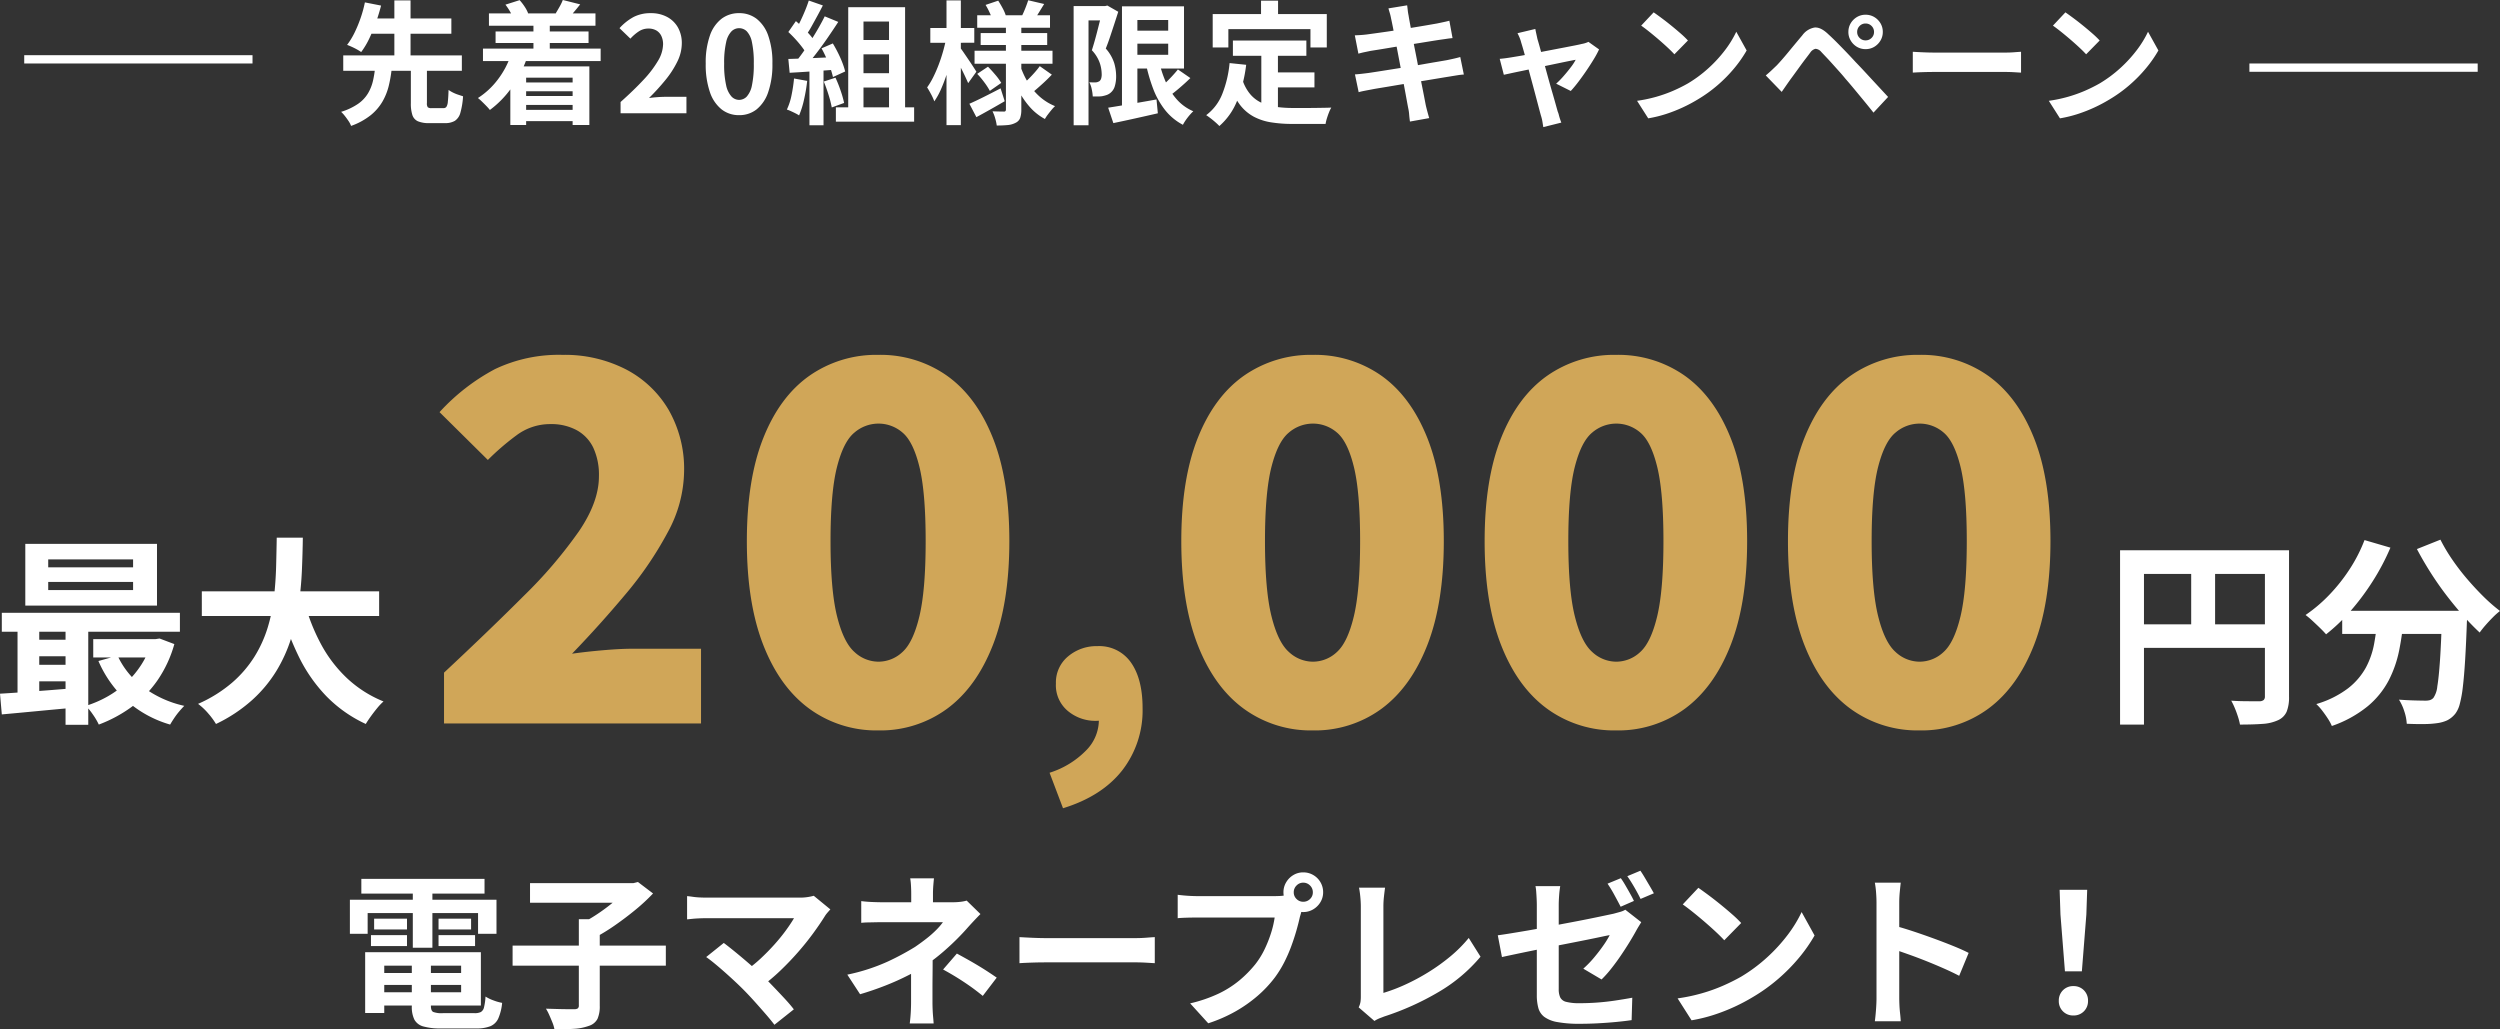
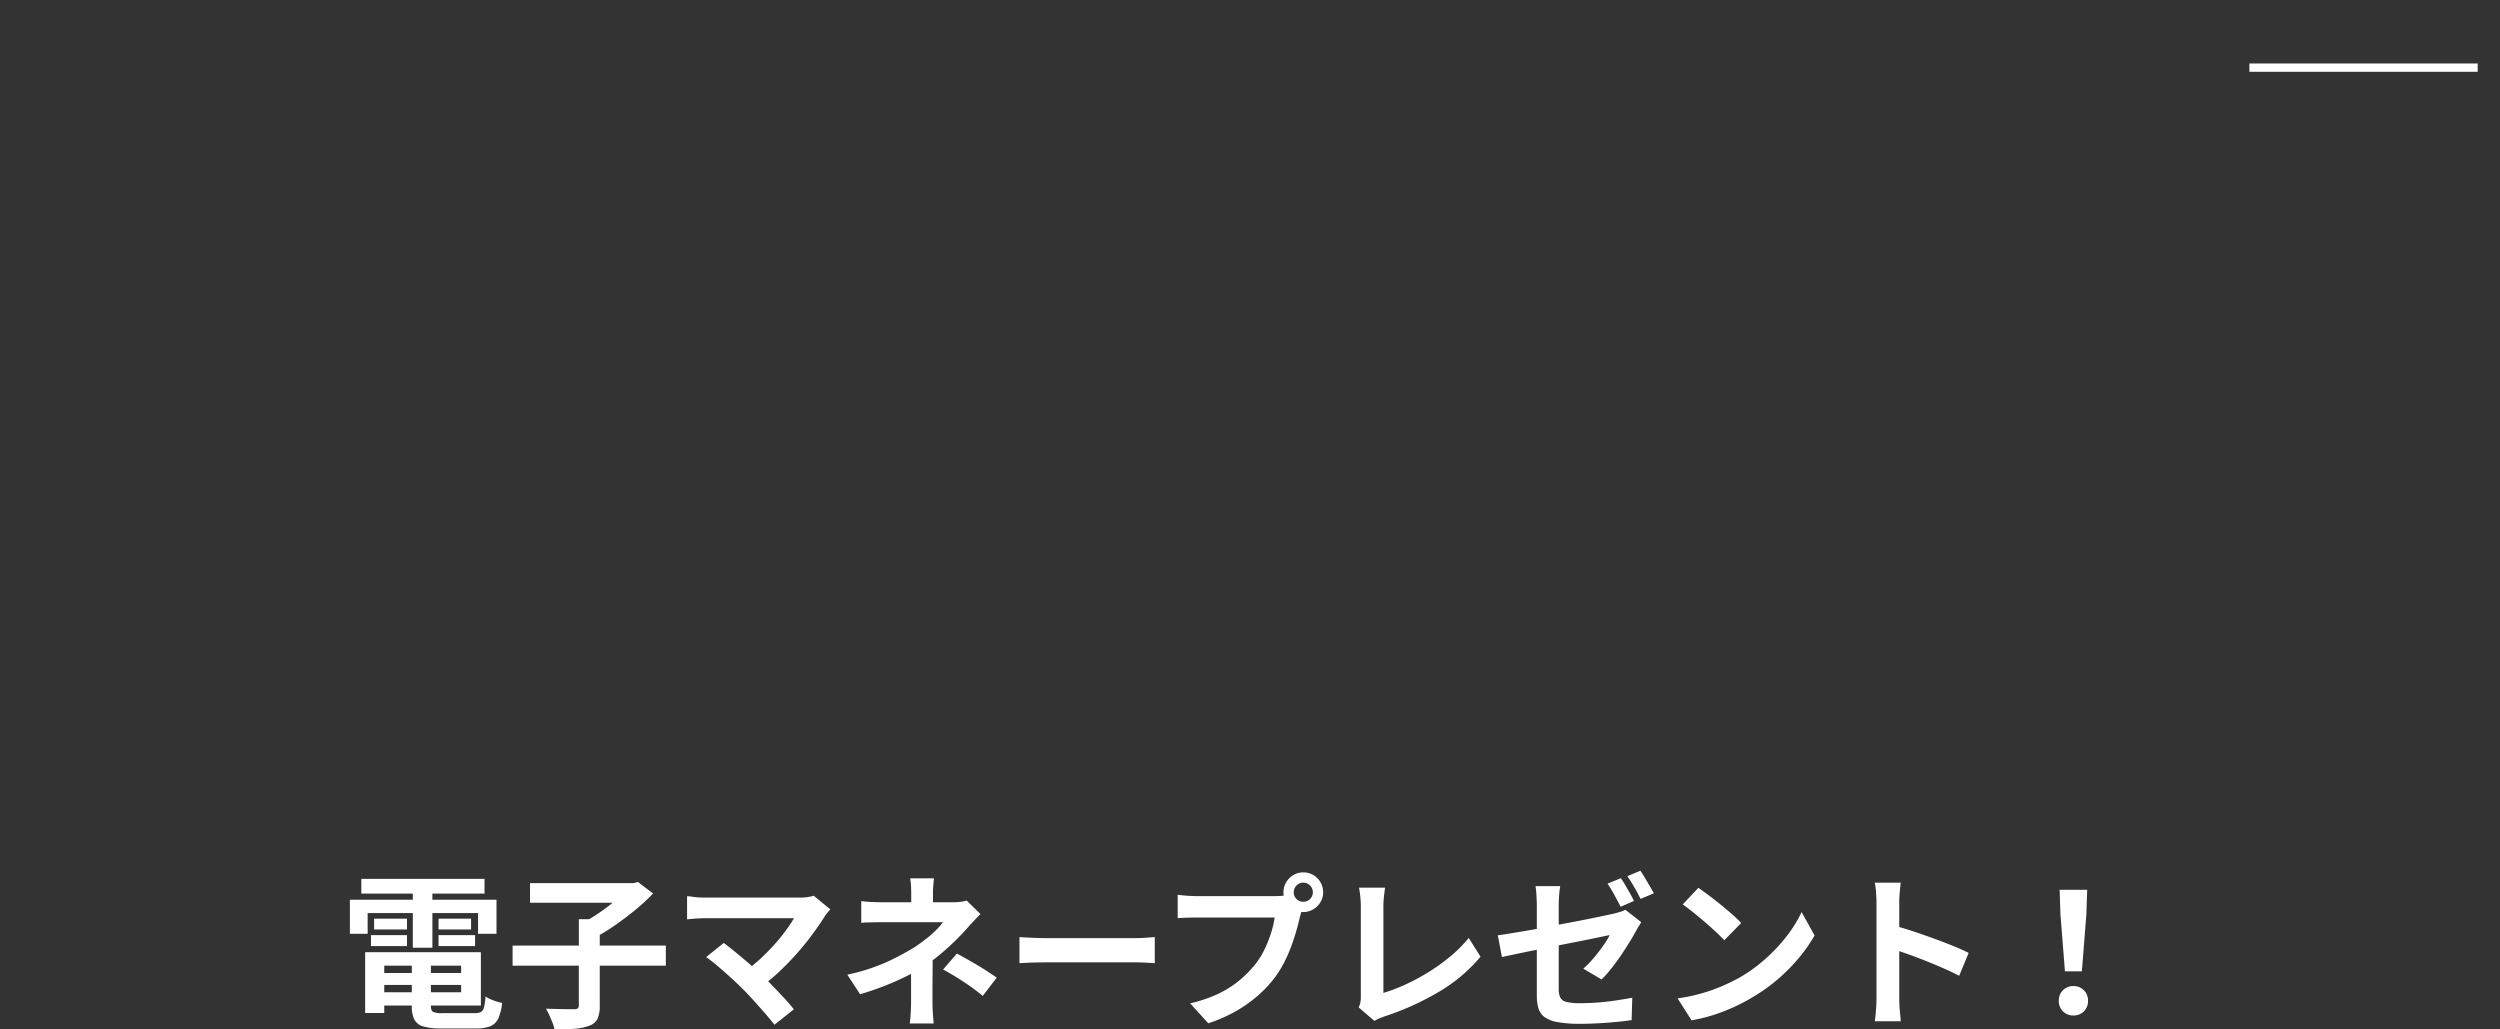
<svg xmlns="http://www.w3.org/2000/svg" width="602.312" height="247.984" viewBox="0 0 602.312 247.984">
  <rect x="0" y="0" width="602.312" height="247.984" fill="#333333" stroke="none" />
  <g id="グループ_79" data-name="グループ 79" transform="translate(4027.936 8848.296)">
    <path id="パス_55" data-name="パス 55" d="M8.44-9.88H31.12V-7H8.44Zm0-5H33.92V-2.04H8.44v-3.2H29.16v-6.4H8.44Zm8.84,1.8h4.6V-1.92q0,1.12.54,1.42a5.743,5.743,0,0,0,2.34.3H32.4a3.282,3.282,0,0,0,1.52-.28,1.754,1.754,0,0,0,.76-1.16,14.217,14.217,0,0,0,.36-2.56,9.37,9.37,0,0,0,1.9.92,12.015,12.015,0,0,0,2.1.6,12.2,12.2,0,0,1-.92,3.74,3.679,3.679,0,0,1-1.9,1.88,8.993,8.993,0,0,1-3.46.54H24.32A14.908,14.908,0,0,1,20.06,3,3.476,3.476,0,0,1,17.9,1.36a6.961,6.961,0,0,1-.62-3.24ZM6.04-14.88h4.6V-.24H6.04ZM5.12-32.56H34.8V-29H5.12Zm3.08,9.6h7.92v2.6H8.2ZM7.44-19h8.68v2.64H7.44Zm16.28,0h8.8v2.64h-8.8Zm0-3.96h7.84v2.6H23.72Zm-6.2-8.16h4.72v15.16H17.52ZM2.36-27.52H37.68v8.2H33.24v-5H6.64v5H2.36Zm39.2,11.04H78.48v4.84H41.56Zm15.96-6.36h5.04V-2a7.445,7.445,0,0,1-.54,3.16A3.46,3.46,0,0,1,60,2.84a12.4,12.4,0,0,1-3.52.72q-2.08.16-4.84.12a7.957,7.957,0,0,0-.48-1.62q-.36-.9-.76-1.8a12.523,12.523,0,0,0-.8-1.54l2.78.08q1.38.04,2.48.04H56.4a1.421,1.421,0,0,0,.88-.2.9.9,0,0,0,.24-.72ZM45.76-31.52h25.2v4.72H45.76Zm23.6,0h1.28l1.12-.28,3.64,2.76a45.127,45.127,0,0,1-4.22,3.92q-2.38,1.96-4.94,3.74a47.226,47.226,0,0,1-5,3.06,13.283,13.283,0,0,0-.92-1.16q-.56-.64-1.16-1.26T58.08-21.8a37.321,37.321,0,0,0,4.38-2.6,44.45,44.45,0,0,0,4.06-3.12,20.248,20.248,0,0,0,2.84-2.92Zm48.76,6.32q-.44.48-.78.88a6.035,6.035,0,0,0-.58.8q-1.2,1.92-2.84,4.16t-3.64,4.52q-2,2.28-4.22,4.4a45.093,45.093,0,0,1-4.58,3.84l-3.96-3.72a31.535,31.535,0,0,0,3.78-3.02q1.78-1.66,3.32-3.38t2.74-3.36q1.2-1.64,2-3H88.2q-.8,0-1.7.04t-1.7.12l-1.2.12v-5.6q.52.04,1.34.16t1.7.16q.88.04,1.56.04h22.2a12.526,12.526,0,0,0,3.72-.44ZM97-6.04q-.88-.88-2.02-1.94t-2.36-2.14q-1.22-1.08-2.36-2.02T88.2-13.72l4.24-3.4q.8.6,1.9,1.48t2.34,1.92q1.24,1.04,2.52,2.16t2.44,2.2q1.32,1.28,2.74,2.76t2.72,2.88q1.3,1.4,2.22,2.6L104.64,2.6q-.84-1.12-2.14-2.62t-2.74-3.1Q98.32-4.72,97-6.04Zm46.08-26.64q-.08.72-.16,1.74T142.84-29v4.48H137.6V-29q0-.96-.06-1.96a16.742,16.742,0,0,0-.18-1.72Zm11.2,8.6q-.76.76-1.62,1.68t-1.5,1.64q-1.08,1.24-2.54,2.7t-3.16,2.94q-1.7,1.48-3.54,2.8a41.1,41.1,0,0,1-4.84,2.9,61.866,61.866,0,0,1-5.68,2.56q-3,1.18-6.12,2.1L122.2-9.48a46.131,46.131,0,0,0,9.76-3.16,63.771,63.771,0,0,0,6.56-3.52q1.52-1.04,2.84-2.08a24.354,24.354,0,0,0,2.32-2.06,14.94,14.94,0,0,0,1.56-1.82H130.76q-.68,0-1.68.02l-1.94.04a15.769,15.769,0,0,0-1.58.1V-27.2q1.16.16,2.62.22t2.5.06h16.96a15.407,15.407,0,0,0,1.78-.1,9.277,9.277,0,0,0,1.54-.3Zm-11.52,8.72v2.7q0,1.62-.02,3.42t-.02,3.5v2.9q0,.8.04,1.76t.12,1.84q.08.88.12,1.52h-5.76q.08-.56.16-1.46t.12-1.88q.04-.98.04-1.78v-10.4Zm12.08,11q-1.72-1.4-3.24-2.46t-3.04-2q-1.52-.94-3.28-1.9l3.32-3.84q1.84,1,3.28,1.82T154.8-11q1.48.92,3.4,2.24Zm8.84-14.16,1.84.1q1.12.06,2.34.1t2.26.04H191.6q1.4,0,2.64-.1t2.04-.14v6.28l-2.04-.12q-1.36-.08-2.64-.08H170.12q-1.72,0-3.52.06t-2.92.14Zm66.08-10.8a2.17,2.17,0,0,0,.68,1.62,2.222,2.222,0,0,0,1.6.66,2.27,2.27,0,0,0,1.64-.66,2.17,2.17,0,0,0,.68-1.62,2.235,2.235,0,0,0-.68-1.64,2.235,2.235,0,0,0-1.64-.68,2.189,2.189,0,0,0-1.6.68A2.235,2.235,0,0,0,229.76-29.32Zm-2.48,0a4.616,4.616,0,0,1,.66-2.42,4.943,4.943,0,0,1,1.74-1.74,4.545,4.545,0,0,1,2.36-.64,4.726,4.726,0,0,1,2.42.64,4.735,4.735,0,0,1,1.74,1.74,4.726,4.726,0,0,1,.64,2.42,4.545,4.545,0,0,1-.64,2.36,4.943,4.943,0,0,1-1.74,1.74,4.616,4.616,0,0,1-2.42.66,4.441,4.441,0,0,1-2.36-.66,5.172,5.172,0,0,1-1.74-1.74A4.441,4.441,0,0,1,227.28-29.32Zm4.84,3.16a6.768,6.768,0,0,0-.48,1.34q-.2.78-.4,1.42-.32,1.48-.84,3.3t-1.24,3.78a35.324,35.324,0,0,1-1.7,3.88,25.8,25.8,0,0,1-2.22,3.6,28.794,28.794,0,0,1-4.2,4.48A33.093,33.093,0,0,1,215.68-.6a35.371,35.371,0,0,1-6.52,2.84l-4.36-4.8a33.894,33.894,0,0,0,6.88-2.36,24.171,24.171,0,0,0,5.02-3.2,27.726,27.726,0,0,0,3.78-3.84,19.566,19.566,0,0,0,2.26-3.64,29.483,29.483,0,0,0,1.56-3.94,23.169,23.169,0,0,0,.86-3.7h-18.6q-1.4,0-2.7.04t-2.06.12v-5.64q.6.08,1.46.16t1.76.12q.9.04,1.54.04h18.52q.6,0,1.46-.04a6.865,6.865,0,0,0,1.66-.28ZM245.4-1.6a4.761,4.761,0,0,0,.44-1.32,9.134,9.134,0,0,0,.08-1.28V-25.88q0-.76-.06-1.6t-.16-1.62q-.1-.78-.22-1.34h6.28q-.16,1.16-.28,2.28a21.389,21.389,0,0,0-.12,2.28v20.8a40.516,40.516,0,0,0,5.22-1.98,49.95,49.95,0,0,0,5.6-3,46.4,46.4,0,0,0,5.32-3.82,32.314,32.314,0,0,0,4.42-4.44l2.84,4.52a38.572,38.572,0,0,1-10.1,8.5A65.333,65.333,0,0,1,251.56.6q-.4.16-1.04.4a6.92,6.92,0,0,0-1.32.68Zm63.16-31.12q.52.72,1.1,1.72t1.14,2q.56,1,.92,1.76l-3.2,1.4q-.64-1.24-1.5-2.82a30.764,30.764,0,0,0-1.66-2.74Zm4.72-1.8q.52.76,1.12,1.78t1.18,2q.58.98.94,1.66l-3.2,1.36q-.6-1.24-1.5-2.8t-1.7-2.68ZM288.32-4.56V-26.2q0-.68-.04-1.52t-.1-1.68a10.383,10.383,0,0,0-.18-1.4h5.96a21.883,21.883,0,0,0-.26,2.22q-.1,1.34-.1,2.38V-5.96A4.6,4.6,0,0,0,293.96-4a2.161,2.161,0,0,0,1.46,1.08,12.458,12.458,0,0,0,3.26.32q2.12,0,4.26-.16t4.28-.48q2.14-.32,4.1-.68l-.16,5.4q-1.64.24-3.72.44t-4.32.32q-2.24.12-4.4.12a28.735,28.735,0,0,1-5.48-.42A7.434,7.434,0,0,1,290.1.68a4.043,4.043,0,0,1-1.42-2.16A11.77,11.77,0,0,1,288.32-4.56Zm25.16-17.56q-.24.4-.62,1.02t-.66,1.14q-.68,1.24-1.64,2.8t-2.08,3.2q-1.12,1.64-2.3,3.12a26.058,26.058,0,0,1-2.26,2.52l-4.4-2.6a24.559,24.559,0,0,0,2.58-2.66q1.26-1.5,2.26-2.94A20.934,20.934,0,0,0,305.88-19q-.52.08-1.92.38t-3.38.7q-1.98.4-4.34.86t-4.76.94q-2.4.48-4.64.94t-4.04.84q-1.8.38-2.88.62l-1-5.24q1.2-.16,3.06-.46t4.2-.7q2.34-.4,4.86-.9t4.98-.96q2.46-.46,4.64-.9t3.78-.78l2.36-.5q.88-.24,1.6-.44a4.819,4.819,0,0,0,1.24-.52Zm13.76-8.28q1.04.72,2.44,1.76t2.9,2.26q1.5,1.22,2.82,2.38a27.9,27.9,0,0,1,2.16,2.08l-4.08,4.16q-.76-.84-2-2t-2.68-2.4q-1.44-1.24-2.84-2.36t-2.48-1.88Zm-5,26.64A42.362,42.362,0,0,0,328.12-5a41,41,0,0,0,5.12-1.84A46.554,46.554,0,0,0,337.56-9a38.681,38.681,0,0,0,6.24-4.64,39.773,39.773,0,0,0,4.96-5.42,30.658,30.658,0,0,0,3.36-5.5l3.12,5.64a37.242,37.242,0,0,1-3.74,5.36,43.045,43.045,0,0,1-5.02,5.1,41.812,41.812,0,0,1-6.04,4.34,45.358,45.358,0,0,1-4.4,2.34A44.988,44.988,0,0,1,331.06.18a37.543,37.543,0,0,1-5.46,1.34Zm47.92-.08v-23q0-1.04-.1-2.4a20.993,20.993,0,0,0-.3-2.4H376q-.12,1.04-.24,2.3t-.12,2.5v23q0,.56.04,1.58t.16,2.1q.12,1.08.16,1.92h-6.24q.16-1.2.28-2.8T370.16-3.84Zm4.28-17.44q2,.52,4.48,1.34t5,1.74q2.52.92,4.74,1.82t3.7,1.66L390.08-9.2q-1.68-.88-3.72-1.78t-4.14-1.74q-2.1-.84-4.12-1.56t-3.66-1.28Zm41.12,11-1.08-13.68-.2-5.96h6.64l-.2,5.96-1.08,13.68ZM417.6.36a3.416,3.416,0,0,1-2.52-1,3.417,3.417,0,0,1-1-2.52,3.466,3.466,0,0,1,1-2.56,3.416,3.416,0,0,1,2.52-1,3.416,3.416,0,0,1,2.52,1,3.466,3.466,0,0,1,1,2.56,3.417,3.417,0,0,1-1,2.52A3.416,3.416,0,0,1,417.6.36Z" transform="translate(-3946 -8604)" fill="#fff" />
-     <path id="パス_51" data-name="パス 51" d="M18.048-11.1H21.92v8.64a1.572,1.572,0,0,0,.208,1.008,1.432,1.432,0,0,0,.944.208h2.816a.861.861,0,0,0,.72-.3A2.73,2.73,0,0,0,26.96-2.8q.112-.944.176-2.832a7.124,7.124,0,0,0,1.008.608,8.925,8.925,0,0,0,1.312.544q.688.224,1.168.384a18.407,18.407,0,0,1-.64,3.952A3.356,3.356,0,0,1,28.64,1.824a4.6,4.6,0,0,1-2.4.544H22.528a6.8,6.8,0,0,1-2.784-.448,2.484,2.484,0,0,1-1.328-1.5,8.91,8.91,0,0,1-.368-2.848ZM1.76-13.952H30.336v3.712H1.76Zm5.28-8.9H27.808v3.68H7.04Zm2.4,11.776h4.032a32.493,32.493,0,0,1-.72,4.352,14.5,14.5,0,0,1-1.536,3.888A12.093,12.093,0,0,1,8.368.464,16.454,16.454,0,0,1,3.648,3.04,5.357,5.357,0,0,0,3.04,1.872Q2.624,1.248,2.16.656A8.688,8.688,0,0,0,1.248-.352,14.937,14.937,0,0,0,5.36-2.3,8.326,8.326,0,0,0,7.728-4.816a10.618,10.618,0,0,0,1.184-2.96A24.17,24.17,0,0,0,9.44-11.072ZM6.976-26.72l3.9.768q-.48,1.888-1.2,3.936A40.51,40.51,0,0,1,8.064-18.08,19.058,19.058,0,0,1,6.08-14.752a10.881,10.881,0,0,0-1.056-.656q-.608-.336-1.248-.624T2.688-16.48a17.993,17.993,0,0,0,1.872-3.1,30.789,30.789,0,0,0,1.472-3.632A28.469,28.469,0,0,0,6.976-26.72Zm7.1-.48h3.9v14.368h-3.9Zm22.784,3.136H62.528v2.976H36.864Zm1.6,4.352h22.4v2.784h-22.4ZM44.128-7.424h14.5v2.112h-14.5Zm0,3.264h14.5v2.144h-14.5ZM44.1-.832H59.008v2.72H44.1ZM35.424-15.584H63.776v3.008H35.424Zm12.16-6.3H51.52v8.7H47.584Zm-6.752-4.288,3.424-1.088a12.636,12.636,0,0,1,1.216,1.584A7.914,7.914,0,0,1,46.3-24.1l-3.552,1.312a9.1,9.1,0,0,0-.768-1.664A13.507,13.507,0,0,0,40.832-26.176ZM54.656-27.3l4.192,1.056q-.736.928-1.424,1.744t-1.2,1.392L52.96-24.1q.448-.736.944-1.616A10.835,10.835,0,0,0,54.656-27.3ZM42.176-14.144l3.808.928A27.712,27.712,0,0,1,42.272-6.1,23.785,23.785,0,0,1,37.088-.8a10.117,10.117,0,0,0-.816-.928q-.528-.544-1.088-1.088a11.65,11.65,0,0,0-.976-.864,18.442,18.442,0,0,0,4.8-4.464A20.624,20.624,0,0,0,42.176-14.144Zm-.16,2.848h19.04V2.816H57.024V-8.576h-11.2V2.816H42.016ZM68.576,0V-2.72Q71.808-5.6,74.1-8.064a25.648,25.648,0,0,0,3.5-4.592,8.055,8.055,0,0,0,1.216-3.952,4.6,4.6,0,0,0-.416-2.016,3.027,3.027,0,0,0-1.2-1.328,3.743,3.743,0,0,0-1.936-.464,4.131,4.131,0,0,0-2.352.72,10.646,10.646,0,0,0-1.968,1.712L68.32-20.512a12.857,12.857,0,0,1,3.408-2.7,8.831,8.831,0,0,1,4.144-.912,8.091,8.091,0,0,1,3.92.912A6.508,6.508,0,0,1,82.4-20.672a7.639,7.639,0,0,1,.928,3.84,10.011,10.011,0,0,1-1.072,4.368,22.745,22.745,0,0,1-2.864,4.432A53.078,53.078,0,0,1,75.424-3.68q.928-.128,2-.208t1.9-.08h5.12V0ZM97.12.448A6.7,6.7,0,0,1,92.912-.944,8.939,8.939,0,0,1,90.1-5.1a20.226,20.226,0,0,1-1.008-6.864A19.555,19.555,0,0,1,90.1-18.736a8.625,8.625,0,0,1,2.816-4.048,6.862,6.862,0,0,1,4.208-1.344,6.788,6.788,0,0,1,4.224,1.36,8.79,8.79,0,0,1,2.8,4.048,19.416,19.416,0,0,1,1.008,6.752A20.226,20.226,0,0,1,104.144-5.1a9,9,0,0,1-2.8,4.16A6.684,6.684,0,0,1,97.12.448Zm0-3.68a2.547,2.547,0,0,0,1.856-.8,5.654,5.654,0,0,0,1.248-2.7,23.933,23.933,0,0,0,.448-5.232,23.289,23.289,0,0,0-.448-5.168,5.272,5.272,0,0,0-1.248-2.624,2.627,2.627,0,0,0-1.856-.752,2.609,2.609,0,0,0-1.808.752,5.361,5.361,0,0,0-1.3,2.624,21.786,21.786,0,0,0-.48,5.168,22.388,22.388,0,0,0,.48,5.232,5.748,5.748,0,0,0,1.3,2.7A2.531,2.531,0,0,0,97.12-3.232Zm28.288-14.432h9.536v3.456h-9.536Zm0,8h9.536v3.456h-9.536Zm-1.984-15.9h13.7V.672h-3.872V-22.112H127.1V.672h-3.68ZM120.448-1.44H139.3V2.016H120.448ZM113.92-27.168l3.392,1.184q-.64,1.248-1.344,2.544t-1.376,2.5a22.732,22.732,0,0,1-1.312,2.1L110.688-19.9q.576-.992,1.184-2.256t1.152-2.576Q113.568-26.048,113.92-27.168Zm3.84,3.808,3.264,1.344q-1.184,1.824-2.56,3.824t-2.784,3.824q-1.408,1.824-2.624,3.2l-2.336-1.184q.928-1.088,1.888-2.464t1.9-2.848q.944-1.472,1.792-2.96T117.76-23.36Zm-8.768,3.776,1.824-2.624q.832.7,1.728,1.584t1.648,1.744a8.493,8.493,0,0,1,1.136,1.6L113.376-14.3a12.056,12.056,0,0,0-1.1-1.68q-.72-.944-1.584-1.888T108.992-19.584Zm8,3.936,2.72-1.184q.64,1.056,1.248,2.272t1.056,2.384a17.237,17.237,0,0,1,.672,2.1l-2.944,1.344a18.152,18.152,0,0,0-.608-2.1q-.416-1.2-.976-2.464T116.992-15.648Zm-8,2.56q2.208-.064,5.328-.192t6.352-.288l-.032,3.04q-3.008.224-5.984.432t-5.344.336Zm8.544,5.44,2.816-.928A30.977,30.977,0,0,1,121.6-5.44a24.991,24.991,0,0,1,.832,2.944l-2.976,1.088a24.687,24.687,0,0,0-.768-3.024Q118.144-6.176,117.536-7.648Zm-7.168-.736,3.168.576a40.4,40.4,0,0,1-.768,4.544A21.464,21.464,0,0,1,111.584.512a7.024,7.024,0,0,0-.864-.5q-.544-.272-1.1-.528A8.231,8.231,0,0,0,108.64-.9a14.634,14.634,0,0,0,1.12-3.44A36.669,36.669,0,0,0,110.368-8.384Zm3.712-3.008h3.392V2.88H114.08ZM154.5-23.616h17.536v3.008H154.5Zm.832,4.288H171.36v2.88H155.328Zm-1.472,4.256H172.64v3.136H153.856Zm12.928-12.16,3.84.9q-.672,1.088-1.28,2.08t-1.12,1.7l-2.976-.864q.416-.832.848-1.92T166.784-27.232Zm-10.272,1.12,3.04-1.024q.544.832,1.072,1.824a9.988,9.988,0,0,1,.752,1.728l-3.2,1.152a11.536,11.536,0,0,0-.672-1.792A17.15,17.15,0,0,0,156.512-26.112ZM169.568-11.36l2.912,2.048q-1.056,1.12-2.256,2.208T168.1-5.248L165.632-7.1q.608-.544,1.344-1.28T168.4-9.9Q169.088-10.688,169.568-11.36ZM154.5-9.5l2.592-1.728q.864.864,1.792,1.968a14.042,14.042,0,0,1,1.408,1.936l-2.752,1.92a15.713,15.713,0,0,0-1.312-2.032A20.74,20.74,0,0,0,154.5-9.5Zm-1.888,7.2q1.472-.64,3.456-1.632t4.064-2.08l.992,3.1q-1.7.992-3.488,2T154.3.928Zm8.8-19.264h3.712V-.928a6.144,6.144,0,0,1-.272,2.032,2.114,2.114,0,0,1-1.072,1.168,4.917,4.917,0,0,1-1.936.56q-1.136.112-2.64.112a11.561,11.561,0,0,0-.384-1.76,9.07,9.07,0,0,0-.64-1.664q.832.032,1.648.048t1.072.016a.508.508,0,0,0,.416-.128.7.7,0,0,0,.1-.416ZM164.9-11.36a20.481,20.481,0,0,0,1.888,4.032A14.439,14.439,0,0,0,169.568-4a12.8,12.8,0,0,0,3.68,2.272,9.284,9.284,0,0,0-.848.912q-.464.56-.9,1.136a8.326,8.326,0,0,0-.688,1.056,13.263,13.263,0,0,1-3.7-2.96,19.516,19.516,0,0,1-2.784-4.176,29.054,29.054,0,0,1-1.936-5.024Zm-21.7-9.184h10.592v3.552H143.2Zm3.9-6.656h3.456V2.848H147.1Zm-.064,9.088,2.112.7q-.32,1.92-.832,3.952t-1.152,4a38.157,38.157,0,0,1-1.392,3.664A16.754,16.754,0,0,1,144.16-2.88a12.6,12.6,0,0,0-.784-1.728q-.528-.992-.944-1.632A17.483,17.483,0,0,0,143.9-8.7a32.682,32.682,0,0,0,1.312-3.008q.608-1.6,1.072-3.248T147.04-18.112Zm3.36,2.3q.256.32.816,1.136t1.2,1.76q.64.944,1.168,1.76t.72,1.136L152.32-7.264q-.288-.672-.736-1.632t-.976-1.984q-.528-1.024-.992-1.92t-.816-1.472Zm41.152-4.1H202.56v3.136H191.552Zm-5.5,18.56q1.44-.224,3.344-.544t4.048-.688q2.144-.368,4.256-.752L198.016,0q-2.784.64-5.6,1.264t-5.12,1.1Zm3.328-24.416h3.712V-.48h-3.712Zm2.176,0H204.32v14.976H191.552v-3.3h8.96v-8.384h-8.96Zm6.656,12.768a28.049,28.049,0,0,0,1.664,5.328,16.145,16.145,0,0,0,2.688,4.3,11.127,11.127,0,0,0,4,2.88,11.291,11.291,0,0,0-.9.944,14.5,14.5,0,0,0-.912,1.184,9.5,9.5,0,0,0-.688,1.136,13.447,13.447,0,0,1-4.336-3.6,19.605,19.605,0,0,1-2.864-5.168,40.536,40.536,0,0,1-1.824-6.464Zm4.64,2.432,3.008,2.08q-1.312,1.28-2.768,2.512t-2.672,2.1L198.048-5.7q.768-.64,1.648-1.472T201.408-8.9Q202.24-9.792,202.848-10.56Zm-25.12-15.264H185.7v3.456h-4.384V2.88h-3.584Zm6.912,0h.672l.544-.128,2.624,1.5q-.448,1.408-.96,2.976t-1.024,3.1q-.512,1.536-1.024,2.784a9.672,9.672,0,0,1,2.032,3.5,11.326,11.326,0,0,1,.464,3.056,8.211,8.211,0,0,1-.352,2.624,3.184,3.184,0,0,1-1.152,1.6,2.976,2.976,0,0,1-.88.448,8.207,8.207,0,0,1-1.008.256,7.44,7.44,0,0,1-1.04.064h-1.2a10.889,10.889,0,0,0-.24-1.728,6.191,6.191,0,0,0-.592-1.7q.448.032.816.032h.656a1.558,1.558,0,0,0,.5-.08,2.574,2.574,0,0,0,.464-.208,1.346,1.346,0,0,0,.432-.688,3.334,3.334,0,0,0,.112-1.136,8.623,8.623,0,0,0-.464-2.576,8.645,8.645,0,0,0-1.9-3.056q.352-1.088.72-2.4t.7-2.64q.336-1.328.64-2.5t.464-1.936ZM216.1-17.536h17.7v3.68H216.1Zm8.864,7.68h10.784V-6.24H224.96Zm-2.016-5.536h4V.064l-4-.48ZM215.3-12.1l4,.416a34.565,34.565,0,0,1-2.176,8.64,15.819,15.819,0,0,1-4.288,6.112,12.223,12.223,0,0,0-.9-.864q-.576-.512-1.2-.992T209.664.448a11.735,11.735,0,0,0,3.9-5.168A26.826,26.826,0,0,0,215.3-12.1Zm3.1,4.032a10.234,10.234,0,0,0,1.936,3.536A7.863,7.863,0,0,0,223.12-2.48a13.088,13.088,0,0,0,3.472.944,29.789,29.789,0,0,0,4,.256h3.344q1.072,0,2.192-.016l2.08-.032q.96-.016,1.6-.048a8.013,8.013,0,0,0-.56,1.168q-.272.688-.5,1.424a10.041,10.041,0,0,0-.32,1.344H230.4a31.652,31.652,0,0,1-5.12-.384A13.389,13.389,0,0,1,221.072.784a10.494,10.494,0,0,1-3.328-2.9,16.856,16.856,0,0,1-2.48-4.928Zm4.48-19.072h4.1v5.824h-4.1ZM211.232-23.9H238.72v8.032h-3.936v-4.416H215.008v4.416h-3.776Zm42.976,1.056a11.331,11.331,0,0,0-.3-1.28q-.176-.576-.336-1.152l4.512-.736q.064.48.144,1.2a12.234,12.234,0,0,0,.208,1.3q.064.448.288,1.664t.544,2.944q.32,1.728.72,3.728t.784,4.032q.384,2.032.752,3.856t.64,3.232q.272,1.408.4,2.08.16.7.384,1.536t.448,1.6l-4.64.832q-.128-.9-.192-1.712a10.608,10.608,0,0,0-.224-1.52q-.128-.64-.368-1.968t-.576-3.12q-.336-1.792-.72-3.808l-.768-4.032q-.384-2.016-.72-3.776t-.592-3.056Q254.336-22.3,254.208-22.848Zm-8.736,4.064q.768-.032,1.5-.08t1.472-.144l1.984-.272q1.28-.176,2.944-.416t3.44-.528l3.44-.56q1.664-.272,2.96-.5l2.032-.352,1.6-.336q.832-.176,1.408-.336l.768,4.192q-.512.032-1.376.16t-1.568.224q-.864.128-2.256.352l-3.088.5q-1.7.272-3.456.544t-3.36.544q-1.6.272-2.816.464l-1.824.288q-.768.16-1.44.3t-1.5.368Zm.032,9.408q.64-.032,1.616-.144t1.712-.208q.864-.128,2.3-.352t3.248-.512l3.728-.592q1.92-.3,3.744-.624t3.328-.576l2.432-.416q.928-.192,1.776-.384t1.488-.384l.864,4.224a15.014,15.014,0,0,0-1.552.176q-.912.144-1.84.3-1.024.16-2.56.416l-3.376.56q-1.84.3-3.76.608t-3.68.608q-1.76.3-3.168.528T249.6-5.76q-1.024.192-1.84.352t-1.36.32ZM288.96-20.32q.1.544.24,1.168t.272,1.264q.288.928.688,2.4t.88,3.232q.48,1.76.976,3.568t.976,3.456q.48,1.648.832,2.912t.544,1.936a3.967,3.967,0,0,1,.256.768q.128.512.3,1.024t.3.832L290.88,3.328q-.1-.672-.224-1.408A9.705,9.705,0,0,0,290.3.512q-.192-.7-.544-2.032t-.8-3.024q-.448-1.7-.944-3.52t-.944-3.568q-.448-1.744-.848-3.168t-.656-2.224a8.544,8.544,0,0,0-.4-1.216q-.24-.576-.5-1.056Zm15.36,4.928a23.315,23.315,0,0,1-1.3,2.4q-.816,1.344-1.776,2.752t-1.92,2.672q-.96,1.264-1.824,2.192l-3.52-1.76a20.208,20.208,0,0,0,1.76-1.792q.928-1.056,1.744-2.128a12.193,12.193,0,0,0,1.2-1.84q-.352.064-1.328.256t-2.352.48l-2.992.624q-1.616.336-3.248.688t-3.1.656q-1.472.3-2.592.544t-1.7.368l-.992-3.84q.768-.064,1.472-.16t1.472-.224l1.36-.224q.976-.16,2.336-.416t2.928-.56q1.568-.3,3.168-.608t3.008-.576q1.408-.272,2.464-.48t1.536-.336a5.622,5.622,0,0,0,.864-.208,5.485,5.485,0,0,0,.768-.3Zm13.152-8.928q.832.576,1.952,1.408t2.32,1.808q1.2.976,2.256,1.9a22.32,22.32,0,0,1,1.728,1.664l-3.264,3.328q-.608-.672-1.6-1.6t-2.144-1.92q-1.152-.992-2.272-1.888t-1.984-1.5Zm-4,21.312a33.89,33.89,0,0,0,4.7-.992,32.8,32.8,0,0,0,4.1-1.472A37.241,37.241,0,0,0,325.728-7.2a30.947,30.947,0,0,0,4.992-3.712,31.819,31.819,0,0,0,3.968-4.336,24.529,24.529,0,0,0,2.688-4.4l2.5,4.512a29.8,29.8,0,0,1-2.992,4.288,34.436,34.436,0,0,1-4.016,4.08A33.449,33.449,0,0,1,328.032-3.3a36.282,36.282,0,0,1-3.52,1.872A35.99,35.99,0,0,1,320.528.144a30.035,30.035,0,0,1-4.368,1.072ZM366.5-19.584a1.941,1.941,0,0,0,.592,1.424,1.941,1.941,0,0,0,1.424.592,1.979,1.979,0,0,0,1.456-.592,1.941,1.941,0,0,0,.592-1.424,1.979,1.979,0,0,0-.592-1.456,1.979,1.979,0,0,0-1.456-.592,1.941,1.941,0,0,0-1.424.592A1.979,1.979,0,0,0,366.5-19.584Zm-2.112,0a4.007,4.007,0,0,1,.56-2.112,4.32,4.32,0,0,1,1.488-1.488,3.947,3.947,0,0,1,2.08-.56,4.007,4.007,0,0,1,2.112.56,4.32,4.32,0,0,1,1.488,1.488,4.007,4.007,0,0,1,.56,2.112,3.972,3.972,0,0,1-.56,2.064,4.276,4.276,0,0,1-1.488,1.5,4.007,4.007,0,0,1-2.112.56,3.947,3.947,0,0,1-2.08-.56,4.276,4.276,0,0,1-1.488-1.5A3.972,3.972,0,0,1,364.384-19.584ZM344.48-9.12q.736-.608,1.312-1.152t1.344-1.28q.544-.576,1.248-1.376t1.52-1.792q.816-.992,1.68-2.032t1.7-2.032a4.622,4.622,0,0,1,2.912-1.872q1.5-.176,3.36,1.616,1.088.992,2.224,2.144t2.24,2.3q1.1,1.152,2.064,2.208,1.088,1.12,2.448,2.592t2.784,3.008l2.64,2.848L370.432-.16Q369.376-1.5,368.16-2.976L365.792-5.84q-1.152-1.392-2.112-2.48-.672-.832-1.52-1.776l-1.68-1.872q-.832-.928-1.536-1.664t-1.12-1.184a1.954,1.954,0,0,0-1.36-.72,2.1,2.1,0,0,0-1.264.912q-.448.608-1.088,1.44t-1.312,1.76l-1.3,1.792q-.624.864-1.1,1.5-.544.768-1.088,1.552t-.992,1.424Zm35.424-5.7,1.472.08q.9.048,1.872.08t1.808.032H402.24q1.12,0,2.112-.08t1.632-.112v5.024l-1.632-.1q-1.088-.064-2.112-.064H385.056q-1.376,0-2.816.048t-2.336.112Zm36.768-9.5q.832.576,1.952,1.408t2.32,1.808q1.2.976,2.256,1.9a22.32,22.32,0,0,1,1.728,1.664l-3.264,3.328q-.608-.672-1.6-1.6t-2.144-1.92q-1.152-.992-2.272-1.888t-1.984-1.5Zm-4,21.312a33.889,33.889,0,0,0,4.7-.992,32.8,32.8,0,0,0,4.1-1.472A37.241,37.241,0,0,0,424.928-7.2a30.947,30.947,0,0,0,4.992-3.712,31.819,31.819,0,0,0,3.968-4.336,24.529,24.529,0,0,0,2.688-4.4l2.5,4.512a29.8,29.8,0,0,1-2.992,4.288,34.436,34.436,0,0,1-4.016,4.08A33.449,33.449,0,0,1,427.232-3.3a36.29,36.29,0,0,1-3.52,1.872A35.99,35.99,0,0,1,419.728.144a30.035,30.035,0,0,1-4.368,1.072Z" transform="translate(-3947 -8821)" fill="#fff" />
-     <path id="パス_53" data-name="パス 53" d="M5.04,0V-12.24Q15.84-22.32,24.3-30.78A109.956,109.956,0,0,0,37.56-46.32q4.8-7.08,4.8-13.2a15.515,15.515,0,0,0-1.38-6.96,9.5,9.5,0,0,0-4.02-4.2,12.84,12.84,0,0,0-6.24-1.44,13.507,13.507,0,0,0-8.22,2.7,60.745,60.745,0,0,0-6.9,5.94L3.96-75A49.507,49.507,0,0,1,17.34-85.38,35.743,35.743,0,0,1,33.6-88.8a32.2,32.2,0,0,1,15.24,3.48,25.6,25.6,0,0,1,10.32,9.78,28.612,28.612,0,0,1,3.72,14.82,31.351,31.351,0,0,1-3.96,14.7A85.381,85.381,0,0,1,48.78-31.14Q42.6-23.76,35.88-16.8q3.36-.48,7.5-.84T50.52-18H66.96V0ZM109.68,1.68A27.409,27.409,0,0,1,93.06-3.54Q85.92-8.76,81.96-18.9T78-43.92q0-14.88,3.96-24.84t11.1-15a28.084,28.084,0,0,1,16.62-5.04,27.814,27.814,0,0,1,16.56,5.04q7.08,5.04,11.04,15t3.96,24.84q0,14.88-3.96,25.02T126.24-3.54A27.147,27.147,0,0,1,109.68,1.68Zm0-16.56a8.438,8.438,0,0,0,5.82-2.34q2.58-2.34,4.08-8.64t1.5-18.06q0-11.76-1.5-17.88t-4.08-8.28a8.827,8.827,0,0,0-5.82-2.16,8.9,8.9,0,0,0-5.76,2.16q-2.64,2.16-4.2,8.28T98.16-43.92q0,11.76,1.56,18.06t4.2,8.64A8.513,8.513,0,0,0,109.68-14.88Zm44.49,35.31-3.24-8.55a21.157,21.157,0,0,0,8.91-5.49A10.4,10.4,0,0,0,162.81-.9l-.18-10.53,5.04,8.82a8.068,8.068,0,0,1-2.61,1.485,9.348,9.348,0,0,1-3.06.5,10.31,10.31,0,0,1-6.615-2.34,8.036,8.036,0,0,1-2.925-6.66,8.128,8.128,0,0,1,2.925-6.525,10.573,10.573,0,0,1,7.065-2.475,9.291,9.291,0,0,1,8.1,3.96q2.79,3.96,2.79,10.98a23.55,23.55,0,0,1-4.9,14.985Q163.53,17.55,154.17,20.43ZM214.35,1.68a27.409,27.409,0,0,1-16.62-5.22q-7.14-5.22-11.1-15.36t-3.96-25.02q0-14.88,3.96-24.84t11.1-15a28.084,28.084,0,0,1,16.62-5.04,27.814,27.814,0,0,1,16.56,5.04q7.08,5.04,11.04,15t3.96,24.84q0,14.88-3.96,25.02T230.91-3.54A27.147,27.147,0,0,1,214.35,1.68Zm0-16.56a8.438,8.438,0,0,0,5.82-2.34q2.58-2.34,4.08-8.64t1.5-18.06q0-11.76-1.5-17.88t-4.08-8.28a8.827,8.827,0,0,0-5.82-2.16,8.9,8.9,0,0,0-5.76,2.16q-2.64,2.16-4.2,8.28t-1.56,17.88q0,11.76,1.56,18.06t4.2,8.64A8.513,8.513,0,0,0,214.35-14.88ZM287.43,1.68a27.409,27.409,0,0,1-16.62-5.22q-7.14-5.22-11.1-15.36t-3.96-25.02q0-14.88,3.96-24.84t11.1-15a28.084,28.084,0,0,1,16.62-5.04,27.814,27.814,0,0,1,16.56,5.04q7.08,5.04,11.04,15t3.96,24.84q0,14.88-3.96,25.02T303.99-3.54A27.147,27.147,0,0,1,287.43,1.68Zm0-16.56a8.438,8.438,0,0,0,5.82-2.34q2.58-2.34,4.08-8.64t1.5-18.06q0-11.76-1.5-17.88t-4.08-8.28a8.827,8.827,0,0,0-5.82-2.16,8.9,8.9,0,0,0-5.76,2.16q-2.64,2.16-4.2,8.28t-1.56,17.88q0,11.76,1.56,18.06t4.2,8.64A8.513,8.513,0,0,0,287.43-14.88ZM360.51,1.68a27.409,27.409,0,0,1-16.62-5.22q-7.14-5.22-11.1-15.36t-3.96-25.02q0-14.88,3.96-24.84t11.1-15a28.084,28.084,0,0,1,16.62-5.04,27.814,27.814,0,0,1,16.56,5.04q7.08,5.04,11.04,15t3.96,24.84q0,14.88-3.96,25.02T377.07-3.54A27.147,27.147,0,0,1,360.51,1.68Zm0-16.56a8.438,8.438,0,0,0,5.82-2.34q2.58-2.34,4.08-8.64t1.5-18.06q0-11.76-1.5-17.88t-4.08-8.28a8.827,8.827,0,0,0-5.82-2.16,8.9,8.9,0,0,0-5.76,2.16q-2.64,2.16-4.2,8.28t-1.56,17.88q0,11.76,1.56,18.06t4.2,8.64A8.513,8.513,0,0,0,360.51-14.88Z" transform="translate(-3926 -8674)" fill="#d0a658" />
-     <path id="パス_54" data-name="パス 54" d="M3.84-37.728H41.472v5.712H9.6V4.272H3.84Zm34.9,0h5.808v35.28a9.267,9.267,0,0,1-.576,3.624A4.071,4.071,0,0,1,41.9,3.216a10.333,10.333,0,0,1-3.72.888q-2.232.168-5.448.168a14.714,14.714,0,0,0-.48-1.872Q31.92,1.344,31.488.312a17.4,17.4,0,0,0-.864-1.8q1.392.1,2.808.12t2.52.024h1.536a1.58,1.58,0,0,0,.96-.312,1.161,1.161,0,0,0,.288-.888ZM6.96-19.872H41.568v5.664H6.96ZM20.976-34.608h5.76V-17.04h-5.76ZM57.36-23.136H83.328v5.568H57.36Zm24.048,0h6.048v1.512a8.209,8.209,0,0,1-.048.984q-.192,5.424-.432,9.336t-.552,6.5A28.419,28.419,0,0,1,85.68-.672a6.462,6.462,0,0,1-1.056,2.3,5.905,5.905,0,0,1-1.992,1.632,8.488,8.488,0,0,1-2.424.672,22.635,22.635,0,0,1-3.168.216q-1.968.024-4.128-.072a11.236,11.236,0,0,0-.576-2.952,12.1,12.1,0,0,0-1.3-2.856q2.016.144,3.744.192t2.592.048a4.22,4.22,0,0,0,1.1-.12,2.019,2.019,0,0,0,.864-.552,5.913,5.913,0,0,0,.936-2.76q.36-2.136.648-6.336t.48-10.872ZM62.736-40.176l6.24,1.824a55.474,55.474,0,0,1-4.248,8.064A58.494,58.494,0,0,1,59.4-23.136a43.5,43.5,0,0,1-5.928,5.664q-.528-.624-1.44-1.512t-1.848-1.752a19.655,19.655,0,0,0-1.656-1.392,35.978,35.978,0,0,0,5.688-4.824,41.627,41.627,0,0,0,4.92-6.192A36.959,36.959,0,0,0,62.736-40.176Zm18.288-.1a41.03,41.03,0,0,0,2.784,4.7,54.111,54.111,0,0,0,3.576,4.68q1.944,2.28,3.984,4.3a40.461,40.461,0,0,0,4.008,3.5,16.362,16.362,0,0,0-1.7,1.512q-.936.936-1.776,1.9A22.048,22.048,0,0,0,90.48-17.9q-2.016-1.872-4.08-4.2t-4.056-4.944q-1.992-2.616-3.768-5.424T75.36-38.016ZM65.9-21.5h6.288a69.568,69.568,0,0,1-1.1,7.872,27.616,27.616,0,0,1-2.52,7.248,20.559,20.559,0,0,1-5.04,6.216,28.142,28.142,0,0,1-8.664,4.776,11,11,0,0,0-.96-1.776q-.624-.96-1.344-1.9A13.222,13.222,0,0,0,51.12-.672,23.546,23.546,0,0,0,58.8-4.488,16.263,16.263,0,0,0,63.072-9.48a19.675,19.675,0,0,0,1.992-5.784Q65.616-18.336,65.9-21.5Z" transform="translate(-3521 -8678)" fill="#fff" />
-     <path id="パス_52" data-name="パス 52" d="M13.68-30.1v1.968H34.128V-30.1Zm0-5.424v1.92H34.128v-1.92ZM8.16-39.264H39.888v14.88H8.16ZM2.5-22.656H45.408v4.56H2.5ZM24.528-16.32h15.7V-11.9h-15.7Zm-14.64.144h10.9v3.984H9.888Zm0,6.048h10.9v3.984H9.888Zm20.5-2.208a19.844,19.844,0,0,0,6.168,7.584A25.757,25.757,0,0,0,46.464-.24q-.528.528-1.2,1.32a17.932,17.932,0,0,0-1.248,1.656q-.576.864-.96,1.536a27.028,27.028,0,0,1-10.488-5.76,27.821,27.821,0,0,1-6.792-9.552ZM38.5-16.32h1.056l.96-.144,3.552,1.344a29.272,29.272,0,0,1-4.08,8.76A27.108,27.108,0,0,1,33.768.024a33.122,33.122,0,0,1-7.9,4.248A15.771,15.771,0,0,0,24.48,1.9,15.5,15.5,0,0,0,22.752-.24a26.473,26.473,0,0,0,5.3-2.3A23.533,23.533,0,0,0,32.64-5.952a22.825,22.825,0,0,0,3.576-4.368,19.443,19.443,0,0,0,2.28-5.136ZM2.064-3.168q2.448-.144,5.472-.36t6.384-.48q3.36-.264,6.768-.552v4.7q-4.848.432-9.624.888T2.5,1.824Zm15.792-18h5.472V4.32H17.856Zm-11.568.1H11.52V-1.44H6.288Zm44.4-6.768h42.72v5.952H50.688Zm24.672,2.4a46.819,46.819,0,0,0,3.984,10.224,32.2,32.2,0,0,0,6.312,8.3A28.383,28.383,0,0,0,94.464-1.3,13.29,13.29,0,0,0,92.952.288q-.792.96-1.536,1.992T90.192,4.128a32.028,32.028,0,0,1-9.48-6.672,37.179,37.179,0,0,1-6.648-9.528A68.517,68.517,0,0,1,69.552-24.1ZM68.736-40.752h6.288q-.048,3.648-.216,7.7t-.744,8.232a51.867,51.867,0,0,1-1.848,8.28,35.413,35.413,0,0,1-3.552,7.872,31.9,31.9,0,0,1-5.856,7.032A36.459,36.459,0,0,1,54.1,4.128a17.547,17.547,0,0,0-1.872-2.544,14.8,14.8,0,0,0-2.448-2.3,32.831,32.831,0,0,0,8.208-5.112,27.809,27.809,0,0,0,5.4-6.288,29.662,29.662,0,0,0,3.192-7.056,41.217,41.217,0,0,0,1.512-7.416q.408-3.744.5-7.344T68.736-40.752Z" transform="translate(-4030 -8678)" fill="#fff" />
-     <path id="パス_50" data-name="パス 50" d="M560.193,2912h-55v-2h55Z" transform="translate(-4527.292 -11745)" fill="#fff" />
    <path id="パス_50-2" data-name="パス 50" d="M560.193,2912h-55v-2h55Z" transform="translate(-3991.193 -11743)" fill="#fff" />
  </g>
</svg>